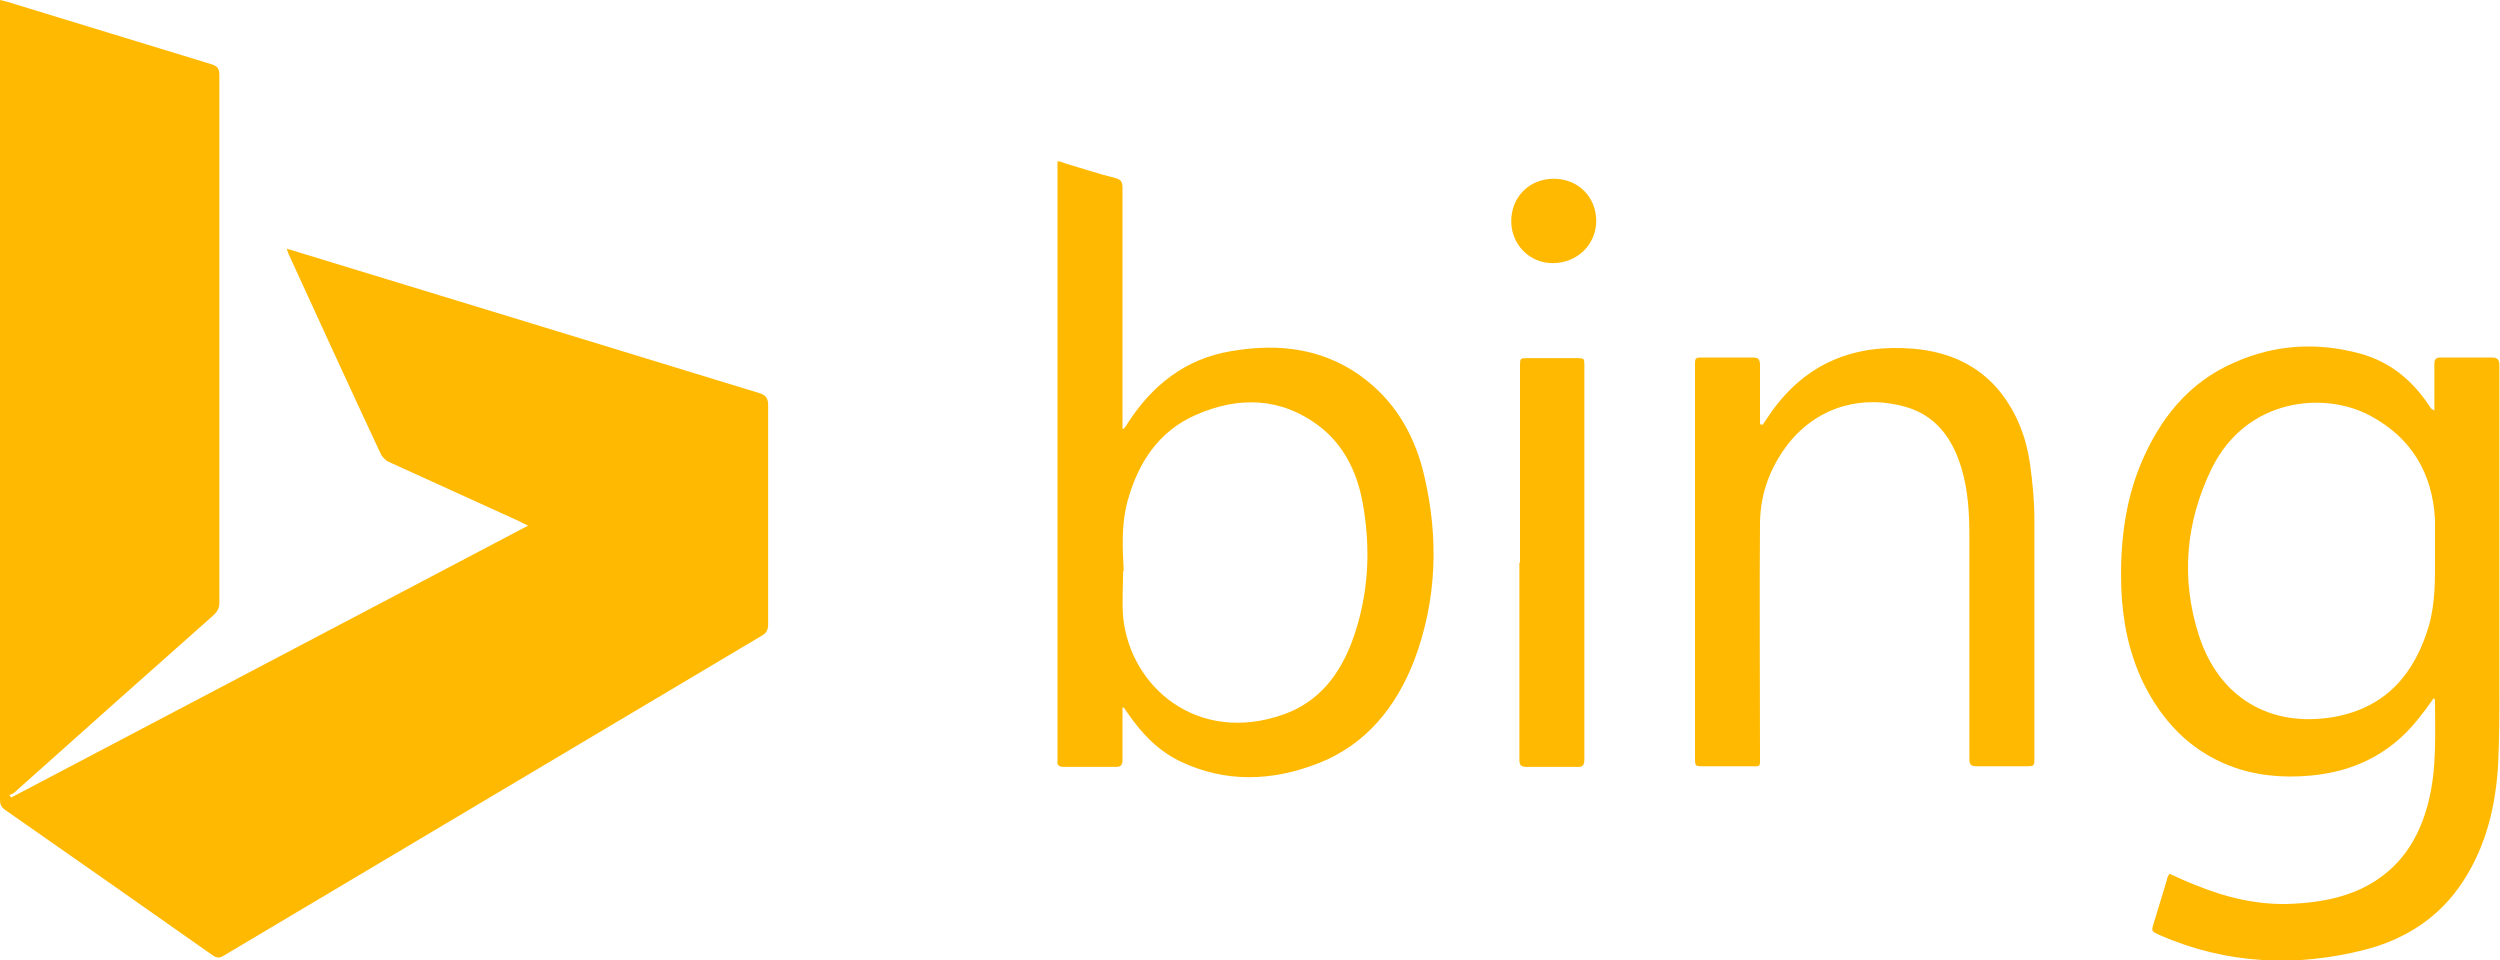
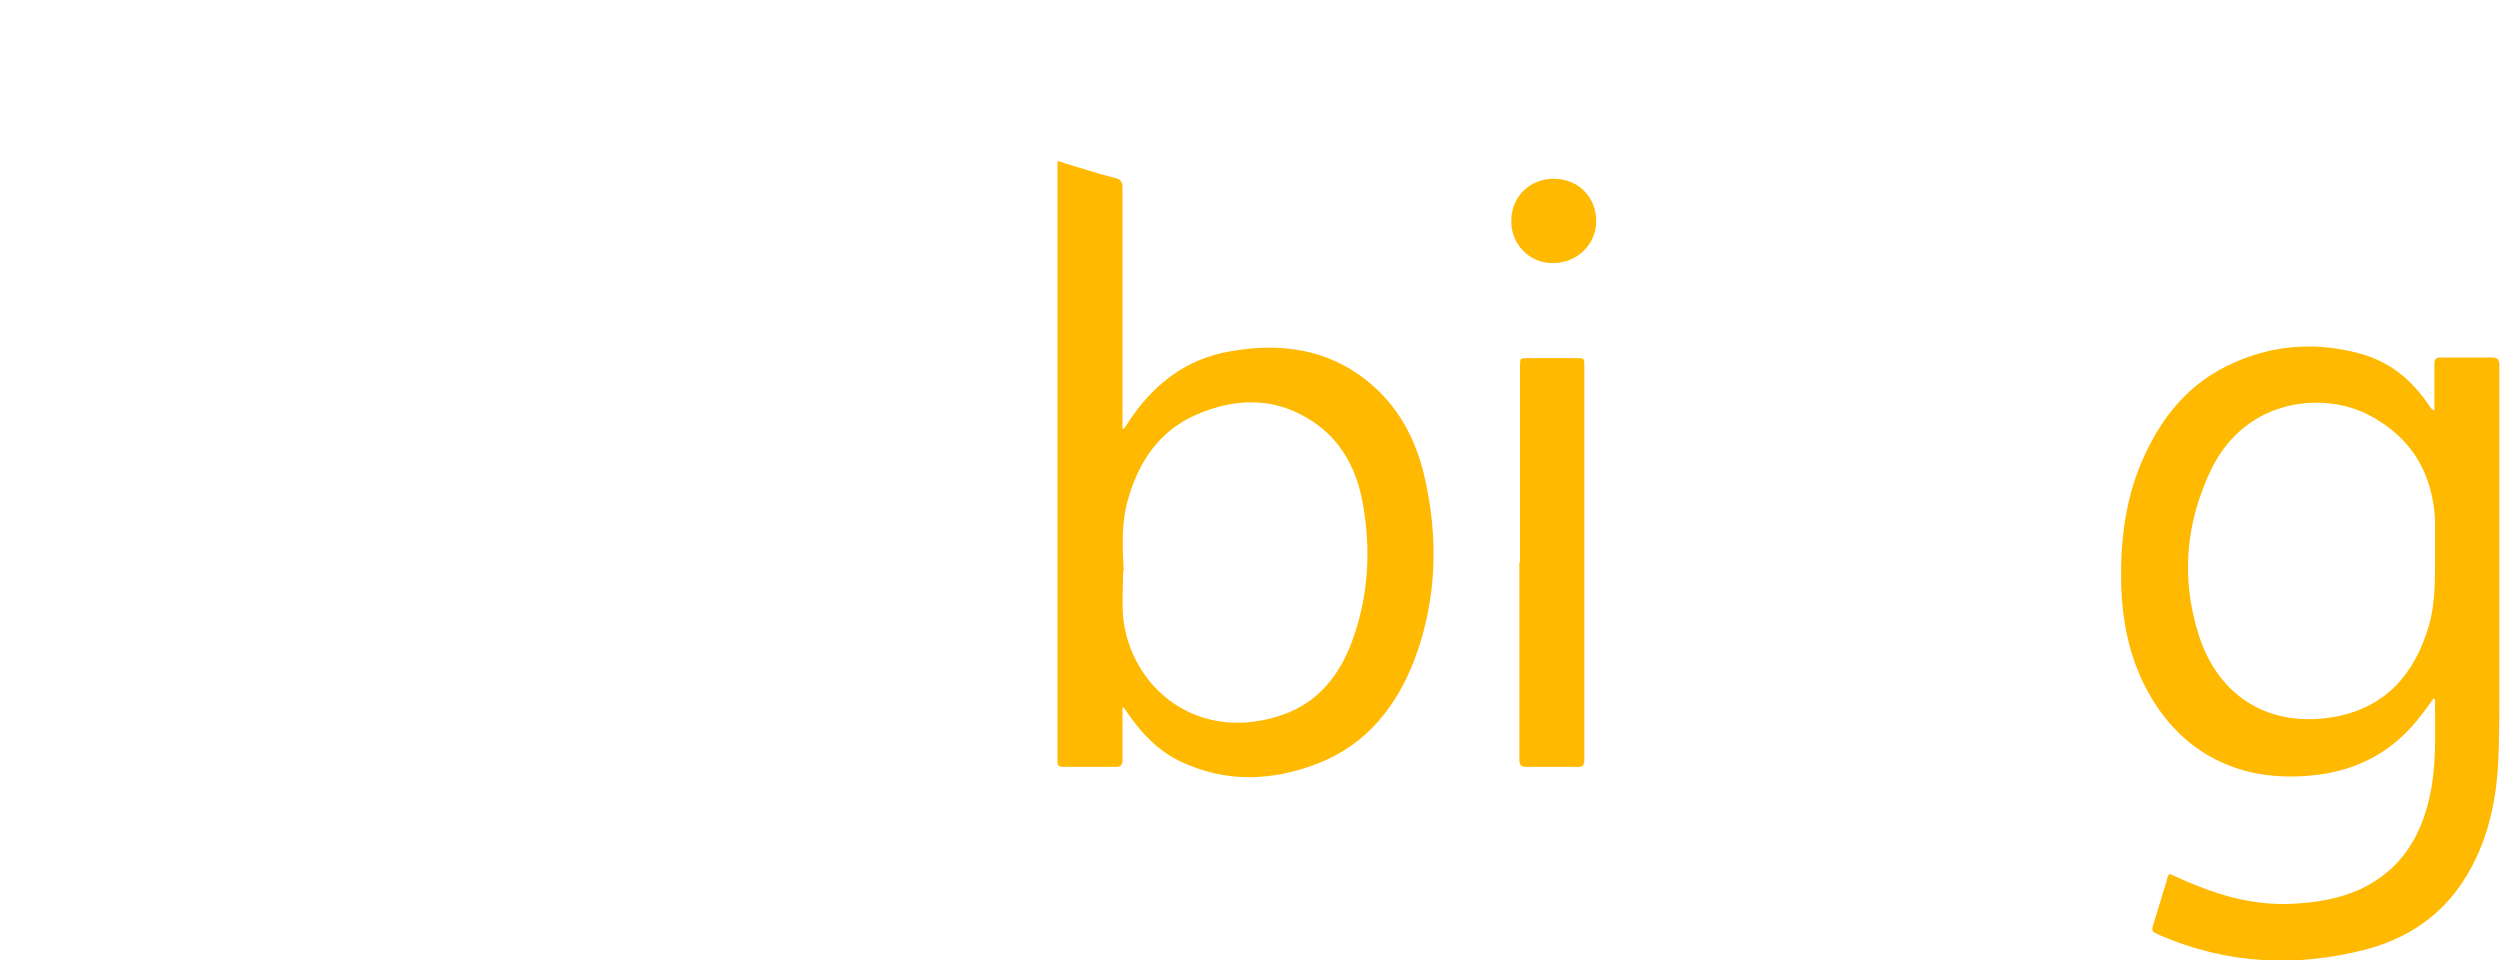
<svg xmlns="http://www.w3.org/2000/svg" id="Layer_1" viewBox="0 0 40 15.36">
  <defs>
    <style>.cls-1{fill:#ffb900;}</style>
  </defs>
-   <path class="cls-1" d="M0,0S.09,.02,.12,.03c1.09,.33,2.18,.67,3.27,1,.09,.03,.12,.07,.12,.17,0,2.81,0,5.63,0,8.44,0,.09-.03,.14-.09,.2-1.07,.95-2.13,1.89-3.19,2.84-.02,.02-.05,.03-.08,.04l.03,.04,8.27-4.35c-.06-.03-.09-.04-.12-.06-.7-.32-1.41-.64-2.11-.96-.05-.02-.09-.07-.12-.11-.5-1.07-.99-2.14-1.48-3.21-.01-.02-.02-.05-.03-.09,.04,.01,.07,.02,.1,.03,2.49,.76,4.98,1.52,7.46,2.28,.1,.03,.14,.08,.14,.19,0,1.17,0,2.34,0,3.51,0,.09-.03,.14-.1,.18-2.87,1.71-5.74,3.41-8.61,5.12-.06,.04-.11,.04-.17,0-1.11-.78-2.22-1.56-3.34-2.34C.02,12.91,0,12.87,0,12.8,0,8.57,0,4.33,0,.1c0-.03,0-.06,0-.1Z" />
  <path class="cls-1" d="M38.94,11.17c-.09,.13-.18,.25-.27,.36-.44,.54-1.02,.82-1.71,.88-.44,.04-.88,0-1.29-.16-.64-.25-1.08-.72-1.38-1.33-.23-.48-.33-.99-.35-1.52-.02-.67,.05-1.34,.31-1.97,.3-.72,.76-1.31,1.5-1.63,.65-.29,1.33-.33,2.02-.14,.47,.13,.82,.42,1.09,.82,.02,.03,.03,.05,.05,.07,0,0,.02,0,.04,.02,0-.04,0-.08,0-.11,0-.21,0-.42,0-.63,0-.08,.02-.11,.1-.11,.27,0,.54,0,.81,0,.1,0,.13,.03,.13,.13,0,1.71,0,3.42,0,5.14,0,.41,0,.83-.02,1.24-.04,.67-.19,1.3-.56,1.87-.37,.57-.91,.92-1.55,1.09-1.12,.29-2.23,.24-3.31-.23-.13-.06-.13-.06-.09-.19,.07-.23,.14-.46,.21-.69,0-.03,.02-.06,.04-.1,.14,.06,.26,.12,.39,.17,.51,.21,1.04,.34,1.59,.31,.38-.02,.76-.08,1.11-.25,.59-.29,.91-.78,1.06-1.4,.13-.53,.1-1.06,.1-1.6,0,0,0-.02-.02-.04Zm.02-2.27c0-.23,0-.41,0-.59-.04-.74-.38-1.31-1.04-1.66-.72-.39-1.97-.29-2.53,.84-.42,.86-.5,1.76-.21,2.67,.32,1,1.14,1.49,2.17,1.31,.82-.15,1.28-.68,1.51-1.45,.11-.38,.1-.78,.1-1.12Z" />
  <path class="cls-1" d="M17.96,11.34s0,.07,0,.1c0,.24,0,.48,0,.72,0,.07-.02,.11-.1,.11-.28,0-.56,0-.84,0-.07,0-.11-.02-.1-.1h0c0-3.17,0-6.33,0-9.49,0-.03,0-.06,0-.1,.04,0,.08,.02,.11,.03,.27,.08,.54,.17,.82,.24,.08,.02,.11,.06,.11,.15,0,1.24,0,2.49,0,3.73,0,.04,0,.09,0,.13h.02s.05-.06,.07-.1c.39-.6,.92-1.02,1.64-1.14,.79-.14,1.54-.04,2.18,.47,.49,.39,.78,.92,.92,1.53,.23,.99,.2,1.98-.16,2.94-.29,.75-.77,1.35-1.53,1.65-.74,.29-1.49,.32-2.22-.03-.35-.17-.61-.44-.83-.76-.02-.03-.05-.07-.07-.1h-.02Zm.01-2.21c0,.25-.02,.5,0,.74,.11,1.12,1.19,2.05,2.57,1.56,.56-.2,.89-.63,1.09-1.16,.27-.73,.31-1.48,.17-2.24-.09-.48-.3-.91-.69-1.21-.62-.47-1.3-.48-1.98-.18-.59,.26-.92,.76-1.09,1.38-.1,.37-.08,.74-.06,1.12Z" />
-   <path class="cls-1" d="M28.2,6.8c.05-.07,.1-.15,.15-.22,.56-.78,1.33-1.08,2.27-1,.56,.05,1.04,.26,1.39,.7,.26,.33,.41,.72,.47,1.14,.04,.29,.07,.59,.07,.89,0,1.27,0,2.54,0,3.81,0,.14,0,.14-.14,.14-.26,0-.52,0-.78,0-.1,0-.12-.03-.12-.12,0-1.19,0-2.37,0-3.56,0-.37-.02-.74-.13-1.1-.14-.46-.4-.83-.89-.97-.66-.19-1.38-.03-1.87,.58-.29,.37-.45,.79-.46,1.26-.01,1.24,0,2.49,0,3.73,0,.21,.02,.18-.18,.18-.24,0-.48,0-.72,0-.14,0-.14,0-.14-.14,0-1.79,0-3.59,0-5.38,0-.3,0-.6,0-.89,0-.13,0-.13,.14-.13,.26,0,.52,0,.78,0,.1,0,.12,.03,.12,.13,0,.28,0,.56,0,.83v.11h.03Z" />
  <path class="cls-1" d="M24.32,9c0-1.05,0-2.09,0-3.14,0-.13,0-.13,.13-.13,.26,0,.52,0,.77,0,.13,0,.13,0,.13,.13,0,1.22,0,2.44,0,3.65,0,.88,0,1.75,0,2.63,0,.1-.02,.14-.13,.13-.26,0-.53,0-.79,0-.1,0-.12-.03-.12-.12,0-1.05,0-2.1,0-3.15Z" />
-   <path class="cls-1" d="M25.54,3.53c0,.38-.3,.68-.7,.68-.37,0-.66-.3-.66-.67,0-.39,.29-.68,.68-.68,.39,0,.68,.29,.68,.68Z" />
+   <path class="cls-1" d="M25.54,3.53c0,.38-.3,.68-.7,.68-.37,0-.66-.3-.66-.67,0-.39,.29-.68,.68-.68,.39,0,.68,.29,.68,.68" />
</svg>